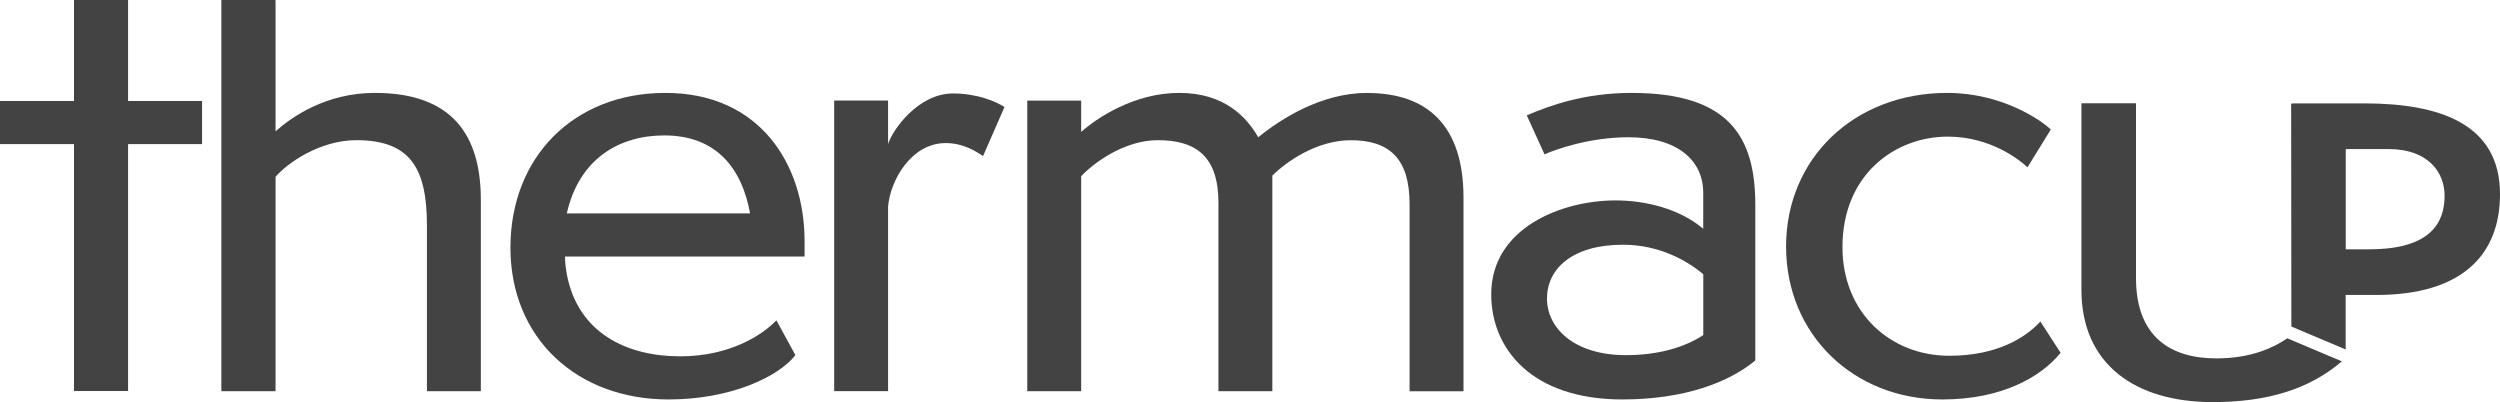
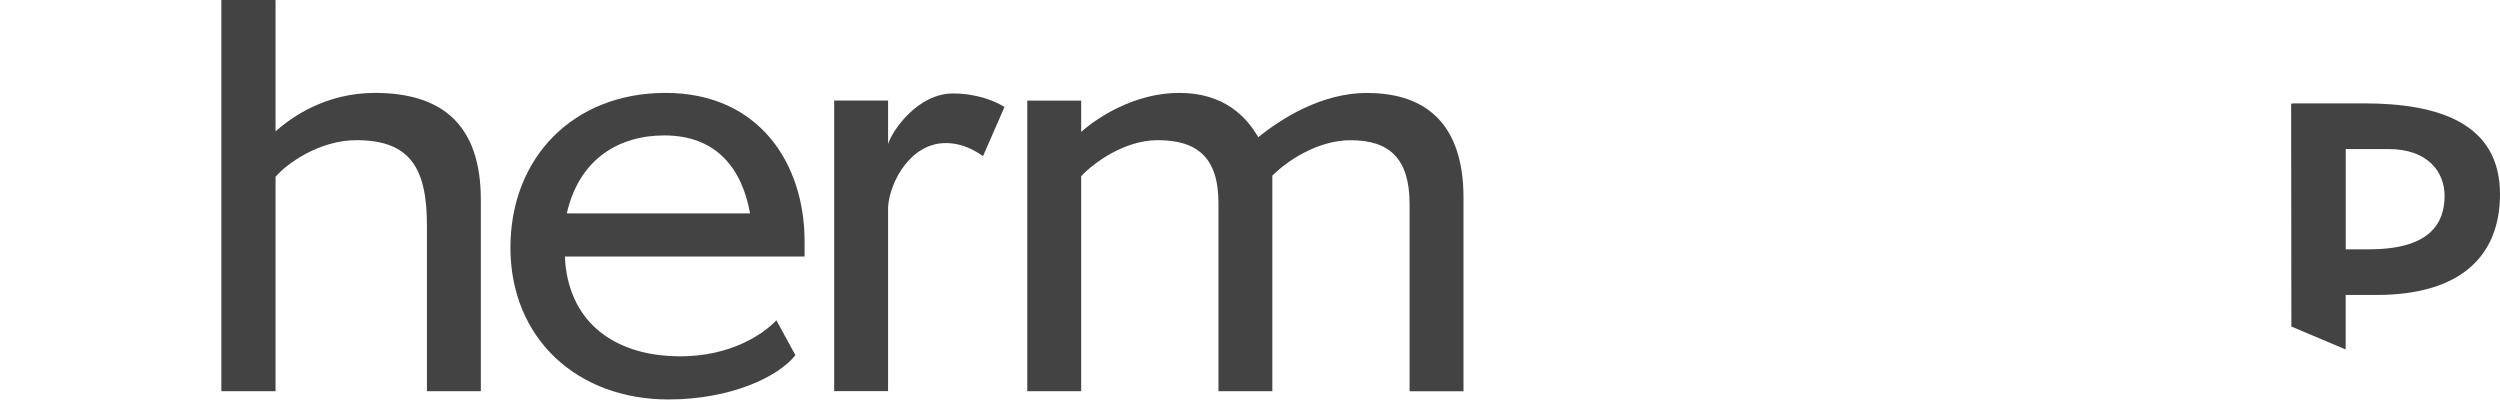
<svg xmlns="http://www.w3.org/2000/svg" fill="none" viewBox="0 0 143 23" height="23" width="143">
-   <path fill="#434343" d="M126.772 20.5C124.143 20.5 122.179 19.25 122.179 15.905V5.906H119.058V16.58C119.058 20.87 122.179 23 126.558 23C129.713 23 132.097 22.256 133.954 20.669L130.833 19.351C130.133 19.825 128.869 20.5 126.767 20.5H126.772Z" />
  <path fill="#434343" d="M135.235 5.913H131.136V5.925H131.054L131.066 18.678L134.172 19.99V16.86V16.872H135.927C140.786 16.872 143 14.611 143 11.105C143 7.09 139.562 5.913 135.232 5.913H135.235ZM135.532 14.261H134.177V8.526H136.622C138.869 8.526 139.83 9.832 139.83 11.201C139.83 12.699 139.07 14.259 135.532 14.259V14.261Z" />
-   <path fill="#434343" d="M7.326 0H4.233V5.776H0V8.243H4.233V22.366H7.326V8.243H11.559V5.776H7.326V0Z" />
  <path fill="#434343" d="M38.065 5.314C32.807 5.314 29.197 8.997 29.197 14.166C29.197 19.334 32.983 22.849 38.241 22.849C41.781 22.849 44.515 21.564 45.498 20.315L44.41 18.322C43.638 19.133 41.781 20.382 38.907 20.382C35.823 20.382 33.053 19.03 32.422 15.688C32.387 15.484 32.318 15.08 32.318 14.673H46.022V13.795C46.022 9.404 43.462 5.314 38.065 5.314ZM32.422 12.206C33.122 9.098 35.401 7.746 37.995 7.746C41.009 7.746 42.447 9.672 42.904 12.206H32.422Z" />
  <path fill="#434343" d="M50.798 8.253V5.752H47.715V22.373H50.798V11.833C50.902 10.38 52.094 8.184 54.092 8.184C55.073 8.184 55.776 8.624 56.23 8.928L57.456 6.123C57.002 5.819 55.914 5.346 54.512 5.346C52.513 5.346 51.041 7.439 50.795 8.251L50.798 8.253Z" />
  <path fill="#434343" d="M78.21 5.314C75.581 5.314 73.268 6.8 71.972 7.849C71.306 6.7 70.043 5.314 67.451 5.314C64.859 5.314 62.719 6.767 61.843 7.545V5.755H58.76V22.375H61.843V10.079C62.543 9.334 64.296 8.018 66.225 8.018C68.432 8.018 69.695 8.964 69.695 11.601V22.378H72.778V10.047C73.551 9.27 75.303 8.021 77.264 8.021C79.474 8.021 80.628 9.069 80.628 11.67V22.38H83.712V11.299C83.712 7.179 81.644 5.319 78.208 5.319L78.21 5.314Z" />
-   <path fill="#434343" d="M93.324 5.314C90.66 5.314 88.662 6.025 87.331 6.599L88.347 8.83C88.942 8.559 90.906 7.851 93.148 7.851C95.988 7.851 97.425 9.203 97.425 11.026V13.086C96.023 11.904 94.061 11.464 92.413 11.464C89.293 11.464 85.298 13.053 85.298 16.836C85.298 19.978 87.647 22.849 92.798 22.849C96.338 22.849 98.897 21.871 100.404 20.619V11.735C100.404 7.882 98.967 5.314 93.324 5.314ZM97.425 19.167C96.41 19.841 94.9 20.315 93.009 20.315C90.03 20.315 88.488 18.762 88.488 17.073C88.488 15.384 89.925 13.998 92.835 13.998C94.903 13.998 96.514 14.91 97.428 15.688V19.167H97.425Z" />
-   <path fill="#434343" d="M111.489 20.349C108.16 20.349 105.389 17.918 105.389 14.132C105.389 9.976 108.403 7.815 111.417 7.815C113.835 7.815 115.518 9.133 115.972 9.571L117.306 7.408C116.745 6.867 114.5 5.314 111.382 5.314C106.055 5.314 102.164 9.064 102.164 14.099C102.164 19.133 106.02 22.849 111.102 22.849C114.503 22.849 116.745 21.564 117.867 20.181L116.71 18.391C115.903 19.27 114.292 20.351 111.486 20.351L111.489 20.349Z" />
  <path fill="#434343" d="M21.439 5.314C18.634 5.314 16.673 6.7 15.762 7.511V0.024H15.744V0H12.661V22.366H12.678V22.375H15.762V10.112C16.427 9.334 18.287 8.018 20.389 8.018C23.51 8.018 24.421 9.674 24.421 12.917V22.375H27.504V11.431C27.504 7.174 25.332 5.314 21.439 5.314Z" />
</svg>